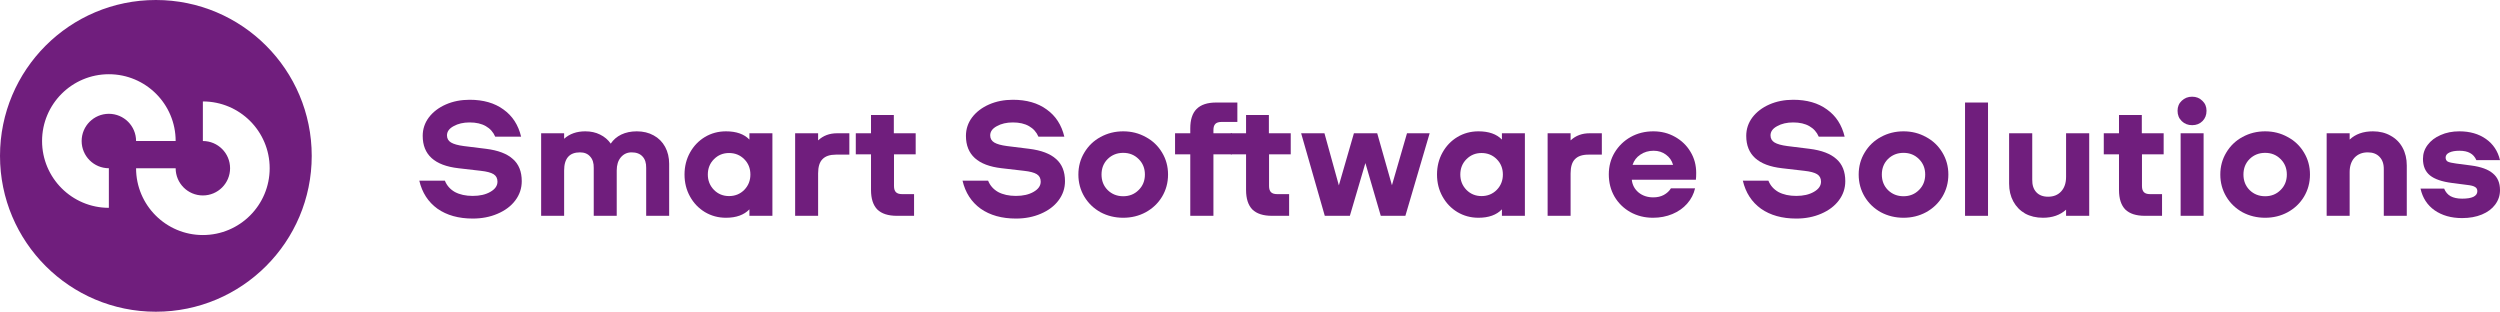
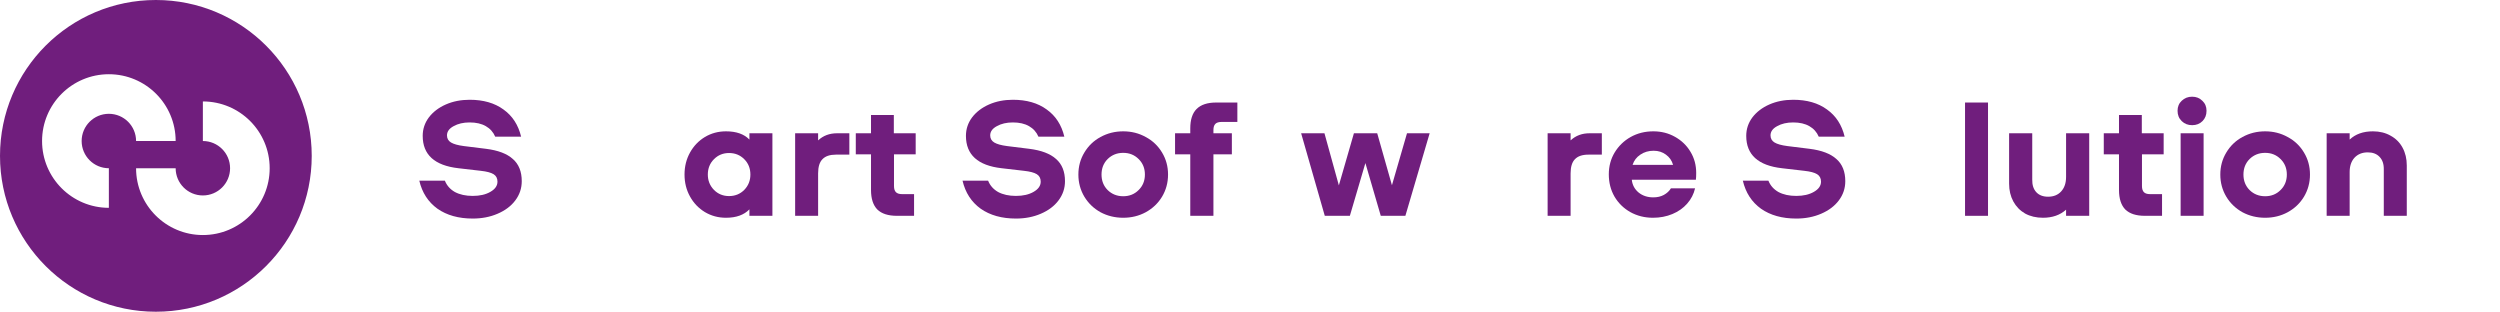
<svg xmlns="http://www.w3.org/2000/svg" width="184" height="23" viewBox="0 0 184 23" fill="none">
  <path d="M32.743 13.299C32.886 13.656 33.132 13.934 33.482 14.133C33.839 14.323 34.276 14.419 34.792 14.419C35.316 14.419 35.749 14.319 36.09 14.121C36.44 13.922 36.614 13.672 36.614 13.37C36.614 13.124 36.519 12.942 36.329 12.822C36.138 12.703 35.824 12.62 35.388 12.572L33.744 12.382C31.989 12.183 31.111 11.389 31.111 9.999C31.111 9.499 31.262 9.046 31.564 8.641C31.874 8.236 32.291 7.919 32.815 7.688C33.339 7.458 33.922 7.343 34.566 7.343C35.574 7.343 36.404 7.581 37.055 8.058C37.714 8.526 38.147 9.193 38.354 10.059H36.448C36.305 9.725 36.075 9.467 35.757 9.285C35.439 9.102 35.042 9.011 34.566 9.011C34.105 9.011 33.712 9.102 33.386 9.285C33.061 9.459 32.898 9.686 32.898 9.964C32.898 10.194 32.997 10.369 33.196 10.488C33.394 10.607 33.708 10.694 34.137 10.75L35.769 10.952C36.658 11.063 37.317 11.314 37.746 11.703C38.183 12.084 38.401 12.628 38.401 13.335C38.401 13.859 38.242 14.331 37.925 14.752C37.615 15.165 37.182 15.491 36.626 15.729C36.078 15.967 35.467 16.086 34.792 16.086C33.752 16.086 32.886 15.844 32.195 15.36C31.512 14.867 31.068 14.18 30.861 13.299H32.743Z" fill="#701E7D" />
-   <path d="M46.868 9.666C47.337 9.666 47.749 9.765 48.107 9.964C48.472 10.162 48.754 10.444 48.953 10.809C49.151 11.175 49.25 11.592 49.25 12.06V15.884H47.559V12.358C47.567 11.993 47.475 11.711 47.285 11.512C47.102 11.314 46.836 11.214 46.487 11.214C46.161 11.214 45.895 11.338 45.689 11.584C45.49 11.822 45.391 12.143 45.391 12.549V15.884H43.699V12.358C43.707 12.001 43.62 11.723 43.437 11.524C43.263 11.318 43.013 11.214 42.687 11.214C41.909 11.214 41.52 11.659 41.52 12.549V15.884H39.828V9.809H41.52V10.214C41.925 9.848 42.445 9.666 43.08 9.666C43.485 9.666 43.846 9.745 44.164 9.904C44.489 10.063 44.752 10.285 44.95 10.571C45.141 10.285 45.399 10.063 45.724 9.904C46.058 9.745 46.439 9.666 46.868 9.666Z" fill="#701E7D" />
  <path d="M56.849 9.809V15.884H55.157V15.407C54.76 15.82 54.185 16.027 53.43 16.027C52.866 16.027 52.35 15.888 51.882 15.61C51.421 15.332 51.056 14.951 50.786 14.466C50.516 13.982 50.381 13.442 50.381 12.846C50.381 12.251 50.516 11.711 50.786 11.226C51.056 10.742 51.421 10.361 51.882 10.083C52.35 9.805 52.866 9.666 53.43 9.666C54.193 9.666 54.768 9.868 55.157 10.273V9.809H56.849ZM53.657 14.431C54.101 14.431 54.474 14.28 54.776 13.978C55.078 13.668 55.229 13.291 55.229 12.846C55.229 12.394 55.078 12.016 54.776 11.715C54.474 11.413 54.101 11.262 53.657 11.262C53.22 11.262 52.85 11.413 52.549 11.715C52.247 12.016 52.096 12.394 52.096 12.846C52.096 13.291 52.247 13.668 52.549 13.978C52.85 14.28 53.22 14.431 53.657 14.431Z" fill="#701E7D" />
  <path d="M62.512 9.809V11.381H61.523C61.079 11.381 60.749 11.492 60.535 11.715C60.32 11.929 60.213 12.278 60.213 12.763V15.884H58.522V9.809H60.213V10.333C60.587 9.983 61.051 9.809 61.607 9.809H62.512Z" fill="#701E7D" />
  <path d="M65.798 13.692C65.798 13.899 65.845 14.049 65.941 14.145C66.036 14.24 66.187 14.288 66.393 14.288H67.275V15.884H66.012C65.369 15.884 64.888 15.729 64.571 15.419C64.261 15.102 64.106 14.621 64.106 13.978V11.357H62.986V9.809H64.106V8.463H65.786V9.809H67.394V11.357H65.798V13.692Z" fill="#701E7D" />
  <path d="M72.725 13.299C72.868 13.656 73.114 13.934 73.463 14.133C73.821 14.323 74.257 14.419 74.773 14.419C75.298 14.419 75.73 14.319 76.072 14.121C76.421 13.922 76.596 13.672 76.596 13.37C76.596 13.124 76.501 12.942 76.31 12.822C76.12 12.703 75.806 12.62 75.369 12.572L73.725 12.382C71.97 12.183 71.093 11.389 71.093 9.999C71.093 9.499 71.244 9.046 71.545 8.641C71.855 8.236 72.272 7.919 72.796 7.688C73.32 7.458 73.904 7.343 74.547 7.343C75.556 7.343 76.386 7.581 77.037 8.058C77.696 8.526 78.129 9.193 78.335 10.059H76.429C76.286 9.725 76.056 9.467 75.738 9.285C75.421 9.102 75.024 9.011 74.547 9.011C74.087 9.011 73.694 9.102 73.368 9.285C73.042 9.459 72.879 9.686 72.879 9.964C72.879 10.194 72.979 10.369 73.177 10.488C73.376 10.607 73.689 10.694 74.118 10.75L75.75 10.952C76.64 11.063 77.299 11.314 77.728 11.703C78.164 12.084 78.383 12.628 78.383 13.335C78.383 13.859 78.224 14.331 77.906 14.752C77.597 15.165 77.164 15.491 76.608 15.729C76.06 15.967 75.448 16.086 74.773 16.086C73.733 16.086 72.868 15.844 72.177 15.36C71.494 14.867 71.049 14.18 70.843 13.299H72.725Z" fill="#701E7D" />
  <path d="M79.369 12.846C79.369 12.251 79.516 11.711 79.809 11.226C80.103 10.734 80.5 10.353 81.001 10.083C81.509 9.805 82.065 9.666 82.668 9.666C83.272 9.666 83.824 9.805 84.324 10.083C84.832 10.353 85.233 10.734 85.527 11.226C85.821 11.711 85.968 12.251 85.968 12.846C85.968 13.442 85.821 13.986 85.527 14.478C85.233 14.963 84.832 15.344 84.324 15.622C83.824 15.892 83.272 16.027 82.668 16.027C82.065 16.027 81.509 15.892 81.001 15.622C80.5 15.344 80.103 14.963 79.809 14.478C79.516 13.986 79.369 13.442 79.369 12.846ZM81.072 12.846C81.072 13.307 81.223 13.688 81.525 13.99C81.835 14.292 82.216 14.443 82.668 14.443C83.121 14.443 83.498 14.292 83.8 13.99C84.11 13.688 84.265 13.307 84.265 12.846C84.265 12.386 84.11 12.005 83.8 11.703C83.498 11.401 83.121 11.25 82.668 11.25C82.216 11.25 81.835 11.401 81.525 11.703C81.223 12.005 81.072 12.386 81.072 12.846Z" fill="#701E7D" />
  <path d="M87.604 9.809V9.451C87.604 8.808 87.759 8.332 88.069 8.022C88.386 7.704 88.867 7.546 89.51 7.546H91.07V8.975H89.903C89.697 8.975 89.546 9.023 89.45 9.118C89.355 9.213 89.308 9.364 89.308 9.571V9.809H90.665V11.357H89.308V15.884H87.604V11.357H86.484V9.809H87.604Z" fill="#701E7D" />
-   <path d="M93.402 13.692C93.402 13.899 93.45 14.049 93.545 14.145C93.64 14.24 93.791 14.288 93.998 14.288H94.879V15.884H93.616C92.973 15.884 92.493 15.729 92.175 15.419C91.865 15.102 91.71 14.621 91.71 13.978V11.357H90.591V9.809H91.71V8.463H93.39V9.809H94.998V11.357H93.402V13.692Z" fill="#701E7D" />
  <path d="M103.555 9.809H105.222L103.436 15.884H101.625L100.493 12.001L99.35 15.884H97.504L95.764 9.809H97.48L98.54 13.644L99.648 9.809H101.363L102.447 13.633L103.555 9.809Z" fill="#701E7D" />
-   <path d="M112.232 9.809V15.884H110.541V15.407C110.144 15.82 109.568 16.027 108.813 16.027C108.25 16.027 107.733 15.888 107.265 15.61C106.804 15.332 106.439 14.951 106.169 14.466C105.899 13.982 105.764 13.442 105.764 12.846C105.764 12.251 105.899 11.711 106.169 11.226C106.439 10.742 106.804 10.361 107.265 10.083C107.733 9.805 108.25 9.666 108.813 9.666C109.576 9.666 110.151 9.868 110.541 10.273V9.809H112.232ZM109.04 14.431C109.484 14.431 109.858 14.28 110.159 13.978C110.461 13.668 110.612 13.291 110.612 12.846C110.612 12.394 110.461 12.016 110.159 11.715C109.858 11.413 109.484 11.262 109.04 11.262C108.603 11.262 108.234 11.413 107.932 11.715C107.63 12.016 107.479 12.394 107.479 12.846C107.479 13.291 107.63 13.668 107.932 13.978C108.234 14.28 108.603 14.431 109.04 14.431Z" fill="#701E7D" />
  <path d="M117.895 9.809V11.381H116.907C116.462 11.381 116.132 11.492 115.918 11.715C115.704 11.929 115.596 12.278 115.596 12.763V15.884H113.905V9.809H115.596V10.333C115.97 9.983 116.434 9.809 116.99 9.809H117.895Z" fill="#701E7D" />
  <path d="M124.84 12.727C124.84 12.926 124.833 13.092 124.817 13.227H120.1C120.139 13.609 120.306 13.922 120.6 14.168C120.894 14.407 121.255 14.526 121.684 14.526C121.978 14.526 122.236 14.466 122.458 14.347C122.688 14.22 122.863 14.057 122.982 13.859H124.757C124.662 14.28 124.467 14.657 124.173 14.99C123.888 15.316 123.526 15.57 123.089 15.753C122.653 15.935 122.176 16.027 121.66 16.027C121.049 16.027 120.493 15.888 119.992 15.61C119.5 15.332 119.111 14.951 118.825 14.466C118.547 13.982 118.408 13.438 118.408 12.834C118.408 12.239 118.551 11.703 118.837 11.226C119.131 10.742 119.524 10.361 120.016 10.083C120.516 9.805 121.072 9.666 121.684 9.666C122.272 9.666 122.804 9.801 123.28 10.071C123.764 10.341 124.146 10.71 124.424 11.179C124.702 11.639 124.84 12.155 124.84 12.727ZM121.708 11.095C121.334 11.095 121.009 11.191 120.731 11.381C120.453 11.564 120.262 11.814 120.159 12.132H123.137C123.05 11.822 122.875 11.572 122.613 11.381C122.359 11.191 122.057 11.095 121.708 11.095Z" fill="#701E7D" />
  <path d="M130.155 13.299C130.298 13.656 130.544 13.934 130.894 14.133C131.251 14.323 131.688 14.419 132.204 14.419C132.728 14.419 133.161 14.319 133.502 14.121C133.852 13.922 134.027 13.672 134.027 13.37C134.027 13.124 133.931 12.942 133.741 12.822C133.55 12.703 133.236 12.62 132.8 12.572L131.156 12.382C129.401 12.183 128.523 11.389 128.523 9.999C128.523 9.499 128.674 9.046 128.976 8.641C129.286 8.236 129.703 7.919 130.227 7.688C130.751 7.458 131.335 7.343 131.978 7.343C132.986 7.343 133.816 7.581 134.467 8.058C135.126 8.526 135.559 9.193 135.766 10.059H133.86C133.717 9.725 133.487 9.467 133.169 9.285C132.851 9.102 132.454 9.011 131.978 9.011C131.517 9.011 131.124 9.102 130.798 9.285C130.473 9.459 130.31 9.686 130.31 9.964C130.31 10.194 130.409 10.369 130.608 10.488C130.806 10.607 131.12 10.694 131.549 10.75L133.181 10.952C134.07 11.063 134.729 11.314 135.158 11.703C135.595 12.084 135.813 12.628 135.813 13.335C135.813 13.859 135.655 14.331 135.337 14.752C135.027 15.165 134.594 15.491 134.039 15.729C133.491 15.967 132.879 16.086 132.204 16.086C131.164 16.086 130.298 15.844 129.607 15.36C128.924 14.867 128.48 14.18 128.273 13.299H130.155Z" fill="#701E7D" />
-   <path d="M136.799 12.846C136.799 12.251 136.946 11.711 137.24 11.226C137.534 10.734 137.931 10.353 138.431 10.083C138.94 9.805 139.495 9.666 140.099 9.666C140.702 9.666 141.254 9.805 141.755 10.083C142.263 10.353 142.664 10.734 142.958 11.226C143.252 11.711 143.399 12.251 143.399 12.846C143.399 13.442 143.252 13.986 142.958 14.478C142.664 14.963 142.263 15.344 141.755 15.622C141.254 15.892 140.702 16.027 140.099 16.027C139.495 16.027 138.94 15.892 138.431 15.622C137.931 15.344 137.534 14.963 137.24 14.478C136.946 13.986 136.799 13.442 136.799 12.846ZM138.503 12.846C138.503 13.307 138.654 13.688 138.955 13.99C139.265 14.292 139.646 14.443 140.099 14.443C140.552 14.443 140.929 14.292 141.231 13.99C141.54 13.688 141.695 13.307 141.695 12.846C141.695 12.386 141.54 12.005 141.231 11.703C140.929 11.401 140.552 11.25 140.099 11.25C139.646 11.25 139.265 11.401 138.955 11.703C138.654 12.005 138.503 12.386 138.503 12.846Z" fill="#701E7D" />
  <path d="M144.627 7.546H146.318V15.884H144.627V7.546Z" fill="#701E7D" />
  <path d="M153.766 9.809V15.884H152.063V15.431C151.626 15.828 151.058 16.027 150.359 16.027C149.867 16.027 149.43 15.924 149.049 15.717C148.676 15.503 148.386 15.205 148.179 14.824C147.973 14.443 147.87 14.006 147.87 13.513V9.809H149.573V13.216C149.565 13.613 149.664 13.922 149.871 14.145C150.077 14.367 150.367 14.478 150.74 14.478C151.145 14.478 151.467 14.347 151.705 14.085C151.943 13.823 152.063 13.47 152.063 13.025V9.809H153.766Z" fill="#701E7D" />
  <path d="M157.649 13.692C157.649 13.899 157.697 14.049 157.792 14.145C157.887 14.24 158.038 14.288 158.245 14.288H159.126V15.884H157.864C157.22 15.884 156.74 15.729 156.422 15.419C156.113 15.102 155.958 14.621 155.958 13.978V11.357H154.838V9.809H155.958V8.463H157.637V9.809H159.245V11.357H157.649V13.692Z" fill="#701E7D" />
  <path d="M161.34 9.213C161.038 9.213 160.784 9.114 160.577 8.915C160.371 8.717 160.268 8.463 160.268 8.153C160.268 7.851 160.371 7.605 160.577 7.415C160.784 7.216 161.038 7.117 161.34 7.117C161.641 7.117 161.891 7.216 162.09 7.415C162.296 7.605 162.4 7.851 162.4 8.153C162.4 8.463 162.3 8.717 162.102 8.915C161.903 9.114 161.649 9.213 161.34 9.213ZM160.494 9.809H162.185V15.884H160.494V9.809Z" fill="#701E7D" />
  <path d="M163.415 12.846C163.415 12.251 163.562 11.711 163.856 11.226C164.149 10.734 164.547 10.353 165.047 10.083C165.555 9.805 166.111 9.666 166.715 9.666C167.318 9.666 167.87 9.805 168.37 10.083C168.879 10.353 169.28 10.734 169.573 11.226C169.867 11.711 170.014 12.251 170.014 12.846C170.014 13.442 169.867 13.986 169.573 14.478C169.28 14.963 168.879 15.344 168.37 15.622C167.87 15.892 167.318 16.027 166.715 16.027C166.111 16.027 165.555 15.892 165.047 15.622C164.547 15.344 164.149 14.963 163.856 14.478C163.562 13.986 163.415 13.442 163.415 12.846ZM165.118 12.846C165.118 13.307 165.269 13.688 165.571 13.99C165.881 14.292 166.262 14.443 166.715 14.443C167.167 14.443 167.544 14.292 167.846 13.99C168.156 13.688 168.311 13.307 168.311 12.846C168.311 12.386 168.156 12.005 167.846 11.703C167.544 11.401 167.167 11.25 166.715 11.25C166.262 11.25 165.881 11.401 165.571 11.703C165.269 12.005 165.118 12.386 165.118 12.846Z" fill="#701E7D" />
  <path d="M174.649 9.666C175.142 9.666 175.574 9.773 175.948 9.987C176.329 10.194 176.623 10.488 176.829 10.869C177.036 11.25 177.139 11.687 177.139 12.179V15.884H175.447V12.477C175.455 12.08 175.352 11.77 175.138 11.548C174.931 11.326 174.641 11.214 174.268 11.214C173.863 11.214 173.537 11.345 173.291 11.607C173.053 11.87 172.934 12.223 172.934 12.668V15.884H171.242V9.809H172.934V10.273C173.363 9.868 173.935 9.666 174.649 9.666Z" fill="#701E7D" />
-   <path d="M179.89 13.883C179.994 14.137 180.153 14.323 180.367 14.443C180.589 14.562 180.871 14.621 181.213 14.621C181.57 14.621 181.844 14.578 182.035 14.49C182.233 14.395 182.332 14.256 182.332 14.073C182.332 13.93 182.277 13.827 182.166 13.764C182.062 13.692 181.864 13.64 181.57 13.609L180.462 13.466C179.724 13.37 179.184 13.184 178.842 12.906C178.501 12.628 178.33 12.223 178.33 11.691C178.33 11.31 178.445 10.968 178.675 10.666C178.906 10.357 179.223 10.114 179.628 9.94C180.033 9.757 180.494 9.666 181.01 9.666C181.78 9.666 182.432 9.852 182.964 10.226C183.496 10.599 183.841 11.119 184 11.786H182.261C182.158 11.548 182.003 11.373 181.796 11.262C181.598 11.151 181.336 11.095 181.01 11.095C180.7 11.095 180.454 11.139 180.272 11.226C180.089 11.314 179.998 11.437 179.998 11.596C179.998 11.731 180.049 11.83 180.153 11.893C180.264 11.949 180.47 11.997 180.772 12.036L181.868 12.179C182.598 12.274 183.134 12.469 183.476 12.763C183.825 13.049 184 13.458 184 13.99C184 14.387 183.881 14.744 183.643 15.062C183.412 15.372 183.087 15.614 182.666 15.789C182.245 15.963 181.761 16.051 181.213 16.051C180.411 16.051 179.736 15.86 179.188 15.479C178.648 15.098 178.302 14.566 178.151 13.883H179.89Z" fill="#701E7D" />
  <path fill-rule="evenodd" clip-rule="evenodd" d="M11.472 22.943C17.807 22.943 22.943 17.807 22.943 11.472C22.943 5.136 17.807 0 11.472 0C5.136 0 0 5.136 0 11.472C0 17.807 5.136 22.943 11.472 22.943ZM8.012 15.296C5.297 15.296 3.096 13.094 3.096 10.379C3.096 7.664 5.297 5.463 8.012 5.463C10.727 5.463 12.928 7.664 12.928 10.379H10.015C10.015 9.273 9.118 8.376 8.012 8.376C6.906 8.376 6.009 9.273 6.009 10.379C6.009 11.485 6.906 12.382 8.012 12.382V15.296ZM14.931 7.466C17.647 7.466 19.848 9.667 19.848 12.382C19.848 15.097 17.647 17.299 14.931 17.299C12.216 17.299 10.015 15.097 10.015 12.382H12.928C12.928 13.488 13.825 14.385 14.931 14.385C16.038 14.385 16.934 13.488 16.934 12.382C16.934 11.276 16.038 10.379 14.931 10.379V7.466Z" fill="#701E7D" />
</svg>